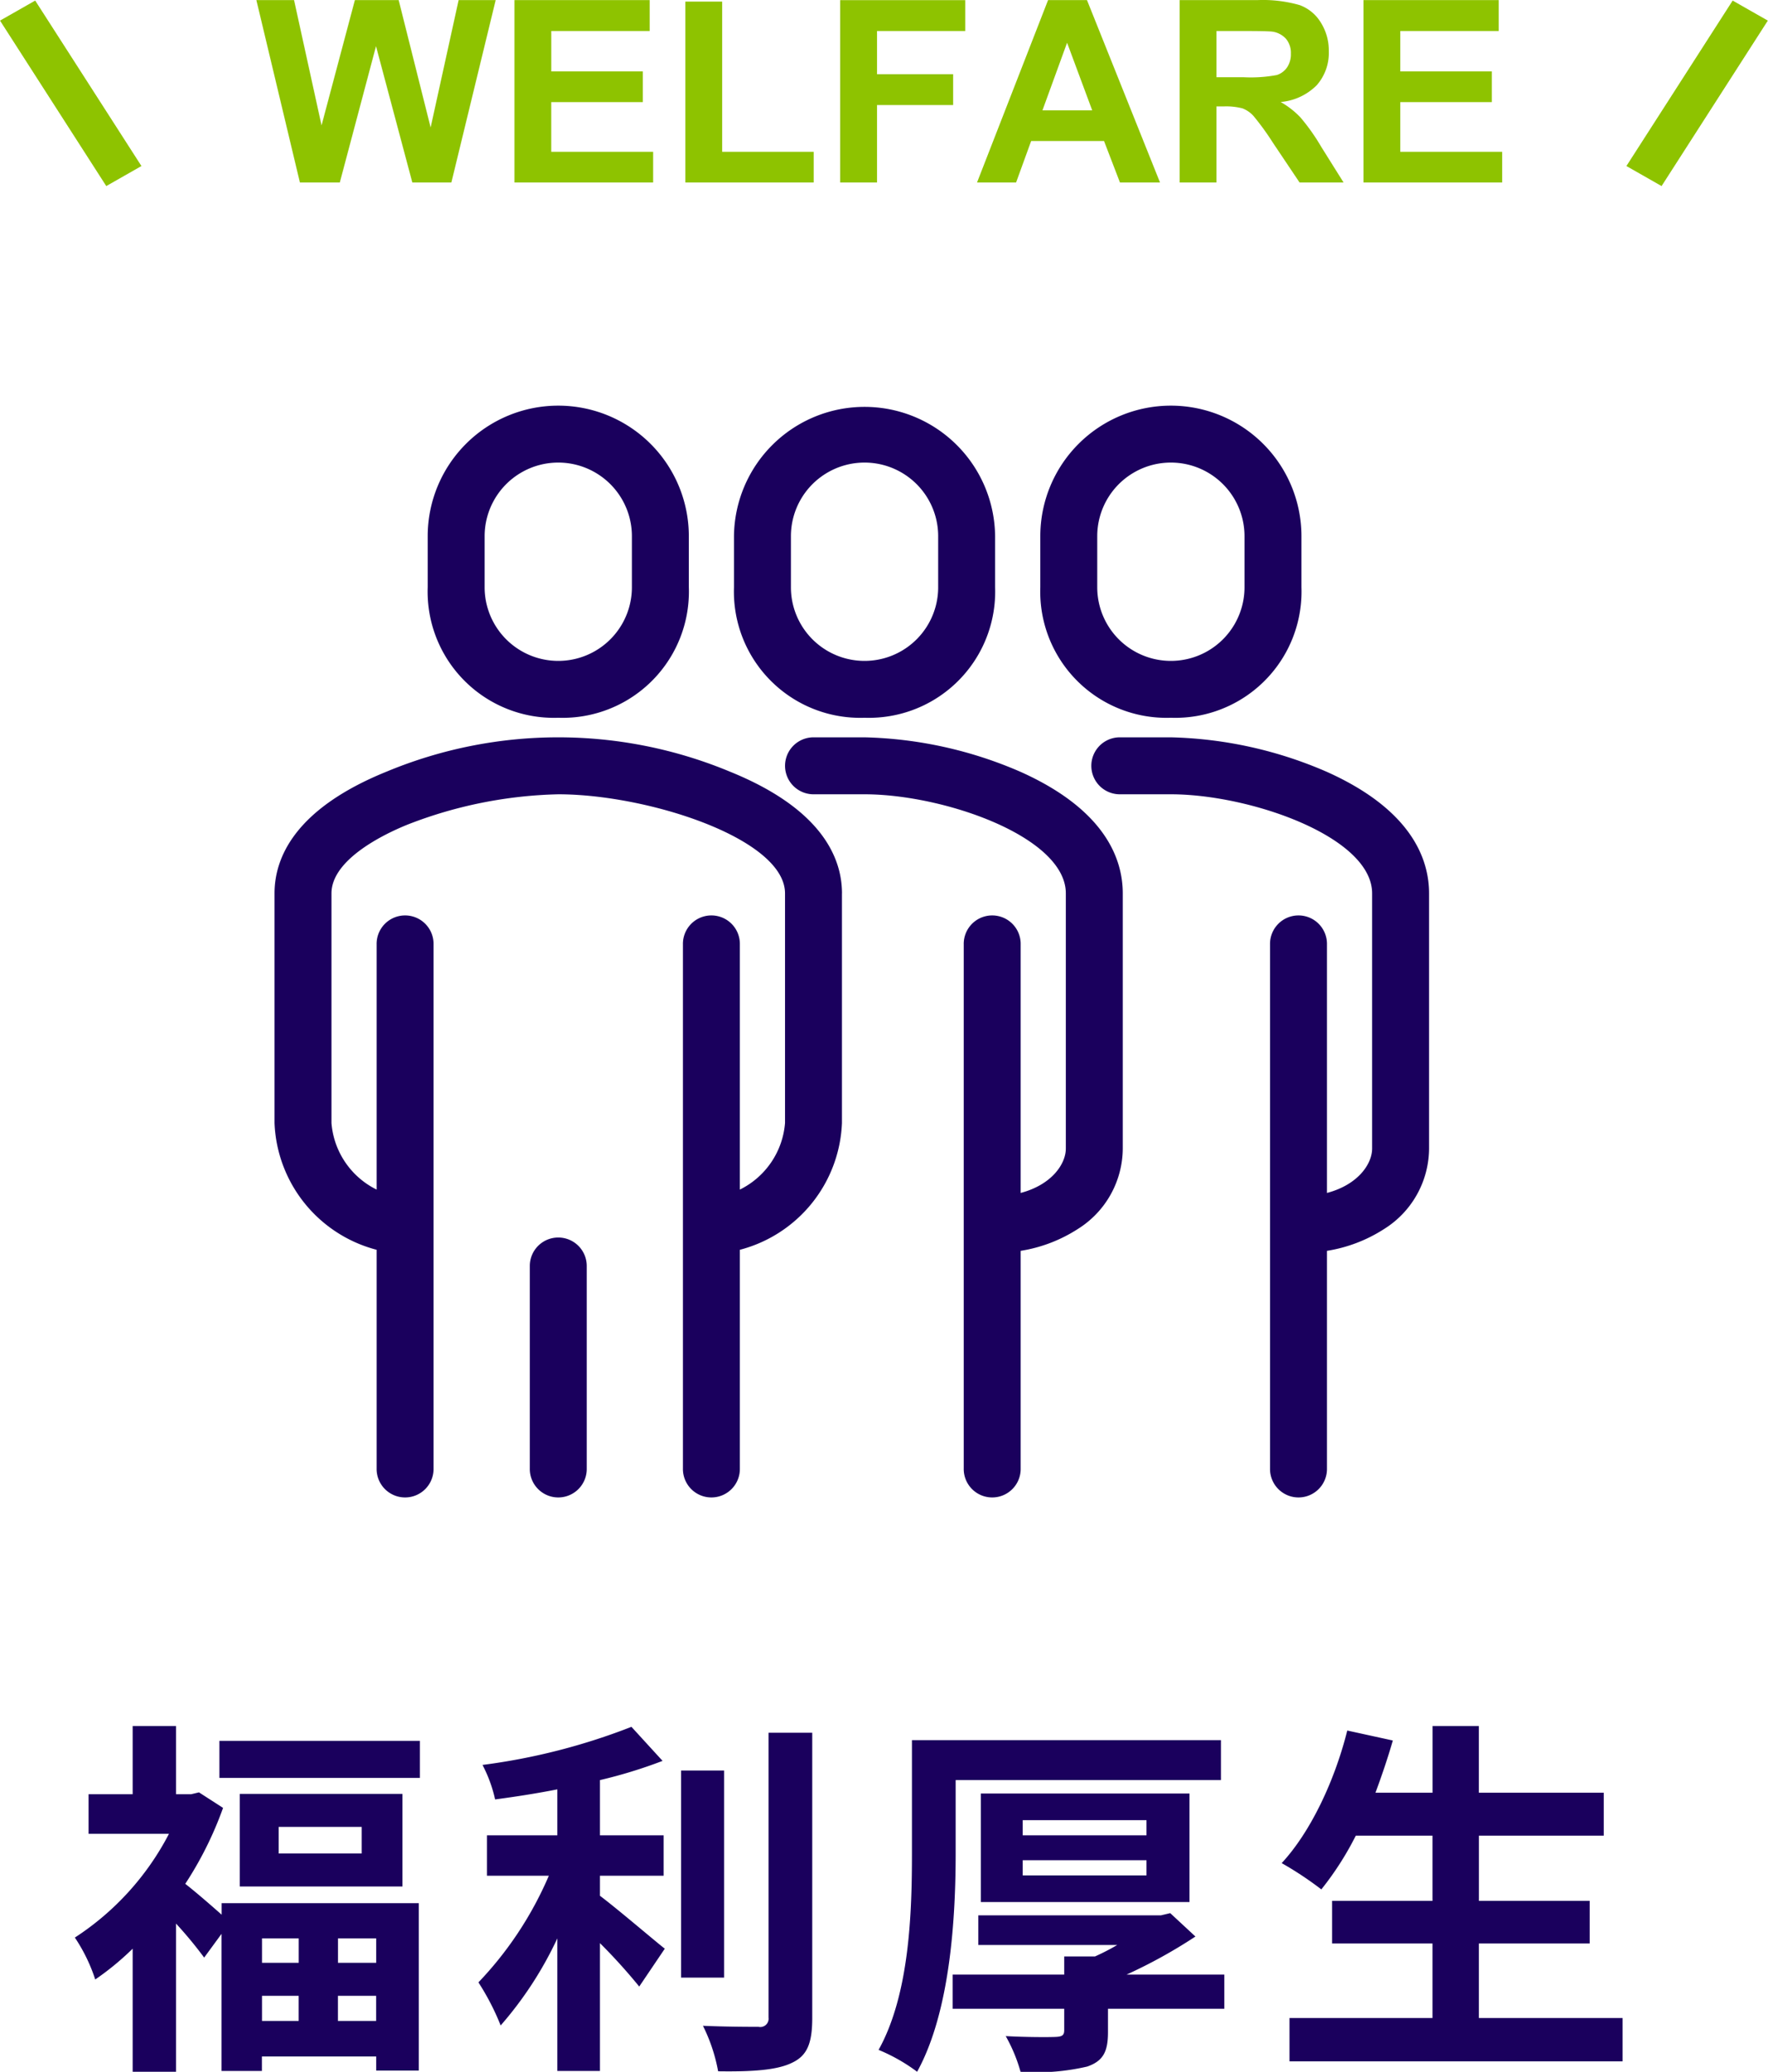
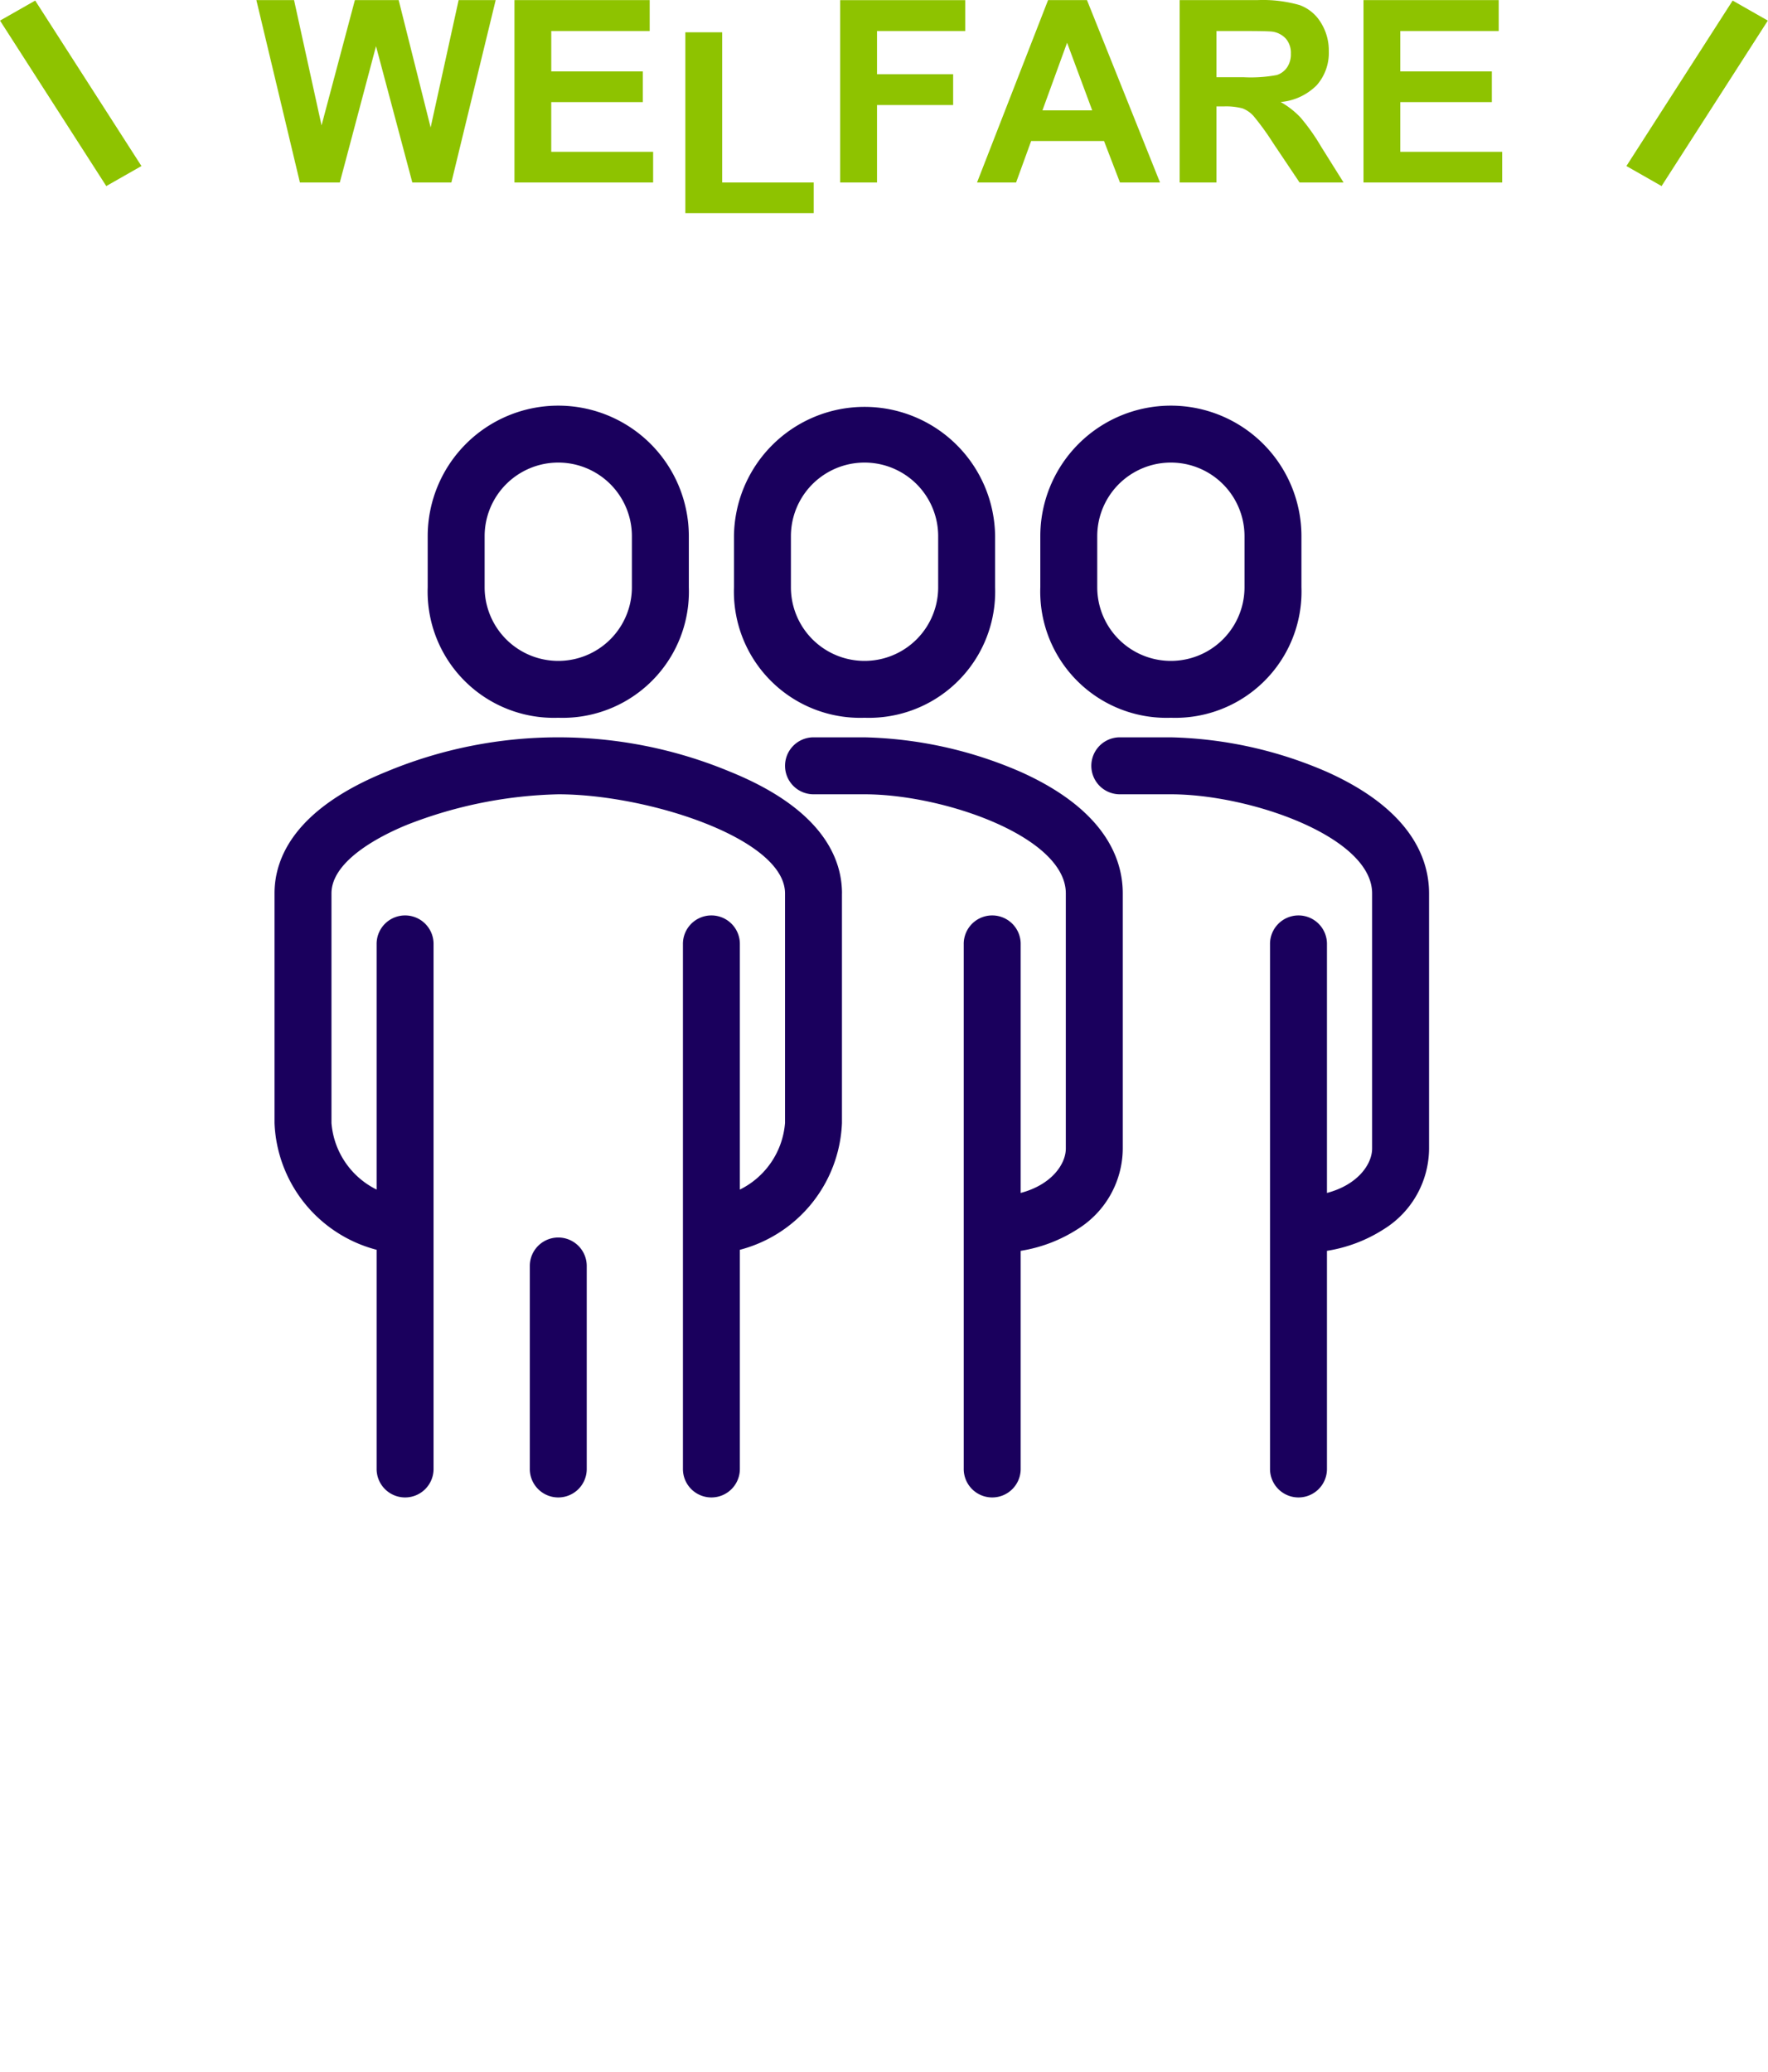
<svg xmlns="http://www.w3.org/2000/svg" id="ttl-03" width="152.688" height="178.94" viewBox="0 0 152.688 178.94">
  <defs>
    <style>
      .cls-1 {
        fill: #1a005d;
      }

      .cls-1, .cls-2 {
        fill-rule: evenodd;
      }

      .cls-2 {
        fill: #8ec300;
      }
    </style>
  </defs>
-   <path id="福利厚生" class="cls-1" d="M746.608,6955.13v2.11H743.44v-2.11h3.168Zm6.687,2.11H750v-2.11h3.3v2.11Zm-3.3,5.02v-2.17h3.3v2.17H750Zm-6.559-2.17h3.168v2.17H743.44v-2.17Zm-3.488-7.01c-0.9-.8-2.272-1.99-3.136-2.66a31.034,31.034,0,0,0,3.264-6.56l-2.08-1.34-0.672.16h-1.312v-5.89h-3.743v5.89h-3.808v3.42h6.943a23.706,23.706,0,0,1-8.127,8.96,14.644,14.644,0,0,1,1.76,3.62,23.938,23.938,0,0,0,3.232-2.66v10.63h3.743v-12.8a35.3,35.3,0,0,1,2.432,2.94l1.5-2.05v11.84h3.488v-1.25H753.3v1.22h3.68v-14.46H739.952v0.99Zm12.1-5.28H744.88v-2.3h7.167v2.3Zm-10.527-5.15v8h14.047v-8H741.52Zm-1.76-4.58v3.2h17.311v-3.2H739.76Zm32.864,11.65h5.5v-3.49h-5.5v-4.77a41.616,41.616,0,0,0,5.408-1.66l-2.688-2.94a54.334,54.334,0,0,1-12.863,3.29,12,12,0,0,1,1.088,2.98c1.728-.23,3.552-0.51,5.375-0.87v3.97h-6.079v3.49h5.344a30.94,30.94,0,0,1-6.08,9.21,21.492,21.492,0,0,1,1.92,3.72,31.927,31.927,0,0,0,4.895-7.52v11.45h3.68v-11.04a49.3,49.3,0,0,1,3.392,3.75l2.208-3.27c-0.864-.67-4.032-3.39-5.6-4.57v-1.73Zm10.719-9.09h-3.711v17.89h3.711v-17.89Zm3.84-3.26v24.6a0.718,0.718,0,0,1-.864.8c-0.672,0-2.72,0-4.8-.09a14.679,14.679,0,0,1,1.311,3.93c2.912,0.04,5.056-.09,6.368-0.73,1.312-.61,1.76-1.67,1.76-3.87v-24.64h-3.776Zm16.161,4.09h22.911v-3.45H799.569v9.79c0,5.02-.192,12.13-2.88,16.96a15.274,15.274,0,0,1,3.328,1.89c2.88-5.22,3.327-13.38,3.327-18.85v-6.34Zm5.792,6.92h10.687v1.31H809.136v-1.31Zm0-3.46h10.687v1.31H809.136v-1.31Zm14.4,7.07v-9.37H805.52v9.37h18.015Zm3.008,6.27H818.1a43.825,43.825,0,0,0,5.952-3.29l-2.176-2.02-0.8.19H805.3v2.56h12a20.111,20.111,0,0,1-1.919.99H812.72v1.57h-9.632v2.95h9.632v1.85c0,0.42-.16.55-0.7,0.58s-2.656.03-4.352-.07a13.737,13.737,0,0,1,1.28,3.08,19.284,19.284,0,0,0,5.76-.45c1.376-.48,1.792-1.28,1.792-2.98v-2.01h10.047v-2.95Zm21.985,3.75v-6.44H858.1v-3.68h-9.567v-5.63h10.783v-3.71H848.528v-5.76h-4v5.76H839.6c0.544-1.47,1.056-2.97,1.5-4.51l-3.935-.86c-1.088,4.35-3.168,8.76-5.664,11.45a29.721,29.721,0,0,1,3.424,2.27,26.39,26.39,0,0,0,2.975-4.64h6.624v5.63h-8.671v3.68h8.671v6.44H832.177v3.74h28.766v-3.74H848.528Z" transform="translate(-720.812 -6787.72)" />
  <path id="シェイプ_530" data-name="シェイプ 530" class="cls-1" d="M840.338,6893.87a12.8,12.8,0,0,1-4.927,1.88v18.79a2.459,2.459,0,1,1-4.917,0v-45.25a2.459,2.459,0,1,1,4.917,0v21.46c2.657-.7,3.9-2.48,3.9-3.84v-22.03c0-4.89-10.544-8.56-17.381-8.56h-4.409a2.46,2.46,0,0,1,0-4.92h4.409a35.749,35.749,0,0,1,13.513,3c7.261,3.27,8.785,7.5,8.785,10.48v22.03A8.242,8.242,0,0,1,840.338,6893.87Zm-18.407-44.16a10.9,10.9,0,0,1-11.276-11.27v-4.41a11.276,11.276,0,0,1,22.552,0v4.41A10.9,10.9,0,0,1,821.931,6849.71Zm6.359-15.68a6.359,6.359,0,1,0-12.718,0v4.41a6.359,6.359,0,0,0,12.718,0v-4.41Zm-10.514,30.85v22.03a8.242,8.242,0,0,1-3.891,6.96,12.792,12.792,0,0,1-4.926,1.88v18.79a2.459,2.459,0,1,1-4.917,0v-45.25a2.459,2.459,0,1,1,4.917,0v21.46c2.657-.7,3.9-2.48,3.9-3.84v-22.03c0-4.89-10.544-8.56-17.381-8.56H791.07a2.46,2.46,0,0,1,0-4.92h4.409a35.754,35.754,0,0,1,13.513,3C816.253,6857.67,817.776,6861.9,817.776,6864.88Zm-22.3-15.17a10.9,10.9,0,0,1-11.276-11.27v-4.41a11.276,11.276,0,0,1,22.551,0v4.41A10.9,10.9,0,0,1,795.479,6849.71Zm6.359-15.68a6.359,6.359,0,1,0-12.718,0v4.41a6.359,6.359,0,0,0,12.718,0v-4.41Zm-8.31,30.85v19.83a11.805,11.805,0,0,1-8.817,10.95v18.88a2.459,2.459,0,1,1-4.917,0v-45.25a2.459,2.459,0,1,1,4.917,0v21.17a7.035,7.035,0,0,0,3.9-5.75v-19.83c0-4.73-11.851-8.56-19.585-8.56a38.021,38.021,0,0,0-12.97,2.6c-1.989.8-6.615,3-6.615,5.96v19.83a7.034,7.034,0,0,0,3.9,5.75v-21.17a2.459,2.459,0,1,1,4.917,0v45.25a2.459,2.459,0,1,1-4.917,0v-18.88a11.8,11.8,0,0,1-8.818-10.95v-19.83c0-3.01,1.68-7.28,9.686-10.52a38.563,38.563,0,0,1,29.633,0C791.848,6857.6,793.528,6861.87,793.528,6864.88Zm-24.5-15.17a10.9,10.9,0,0,1-11.276-11.27v-4.41a11.276,11.276,0,0,1,22.552,0v4.41A10.9,10.9,0,0,1,769.026,6849.71Zm6.359-15.68a6.359,6.359,0,1,0-12.718,0v4.41a6.359,6.359,0,0,0,12.718,0v-4.41Zm-6.359,60.57a2.457,2.457,0,0,1,2.459,2.45v17.49a2.459,2.459,0,1,1-4.917,0v-17.49A2.456,2.456,0,0,1,769.026,6894.6Z" transform="translate(-720.812 -6787.72)" />
-   <path id="WELFARE" class="cls-2" d="M750.159,6803.48l3.126-11.77,3.136,11.77h3.373l3.825-15.75h-3.2l-2.417,11-2.76-11h-3.782l-2.879,10.82-2.374-10.82h-3.254l3.759,15.75h3.449Zm27.059,0v-2.65h-8.8v-4.29h7.907v-2.65H768.42v-3.49h8.5v-2.67H765.241v15.75h11.977Zm13.868,0v-2.65H783.18v-12.97H780v15.62h11.086Zm5.468,0v-6.69h6.574v-2.66h-6.574v-3.73h7.616v-2.67h-10.8v15.75h3.18Zm18.133-15.75h-3.362l-6.134,15.75h3.373l1.3-3.58h6.295l1.375,3.58h3.459Zm-3.846,9.52,2.127-5.84,2.17,5.84h-4.3Zm15.029,6.23v-6.57h0.644a5.573,5.573,0,0,1,1.6.17,2.466,2.466,0,0,1,.956.66,22.761,22.761,0,0,1,1.675,2.31l2.3,3.43h3.8l-1.923-3.07a17.68,17.68,0,0,0-1.81-2.56,7.382,7.382,0,0,0-1.7-1.32,5,5,0,0,0,3.116-1.45,4.217,4.217,0,0,0,1.042-2.93,4.529,4.529,0,0,0-.688-2.48,3.574,3.574,0,0,0-1.831-1.51,11.508,11.508,0,0,0-3.669-.43H822.69v15.75h3.18Zm0-13.08h2.481c1.289,0,2.062.02,2.32,0.05a1.949,1.949,0,0,1,1.2.62,1.885,1.885,0,0,1,.424,1.28,2.017,2.017,0,0,1-.322,1.18,1.7,1.7,0,0,1-.892.67,12.154,12.154,0,0,1-2.857.19H825.87v-3.99Zm24.674,13.08v-2.65h-8.8v-4.29h7.907v-2.65h-7.907v-3.49h8.5v-2.67H838.567v15.75h11.977Z" transform="translate(-720.812 -6787.72)" />
+   <path id="WELFARE" class="cls-2" d="M750.159,6803.48l3.126-11.77,3.136,11.77h3.373l3.825-15.75h-3.2l-2.417,11-2.76-11h-3.782l-2.879,10.82-2.374-10.82h-3.254l3.759,15.75h3.449Zm27.059,0v-2.65h-8.8v-4.29h7.907v-2.65H768.42v-3.49h8.5v-2.67H765.241v15.75h11.977Zm13.868,0H783.18v-12.97H780v15.62h11.086Zm5.468,0v-6.69h6.574v-2.66h-6.574v-3.73h7.616v-2.67h-10.8v15.75h3.18Zm18.133-15.75h-3.362l-6.134,15.75h3.373l1.3-3.58h6.295l1.375,3.58h3.459Zm-3.846,9.52,2.127-5.84,2.17,5.84h-4.3Zm15.029,6.23v-6.57h0.644a5.573,5.573,0,0,1,1.6.17,2.466,2.466,0,0,1,.956.66,22.761,22.761,0,0,1,1.675,2.31l2.3,3.43h3.8l-1.923-3.07a17.68,17.68,0,0,0-1.81-2.56,7.382,7.382,0,0,0-1.7-1.32,5,5,0,0,0,3.116-1.45,4.217,4.217,0,0,0,1.042-2.93,4.529,4.529,0,0,0-.688-2.48,3.574,3.574,0,0,0-1.831-1.51,11.508,11.508,0,0,0-3.669-.43H822.69v15.75h3.18Zm0-13.08h2.481c1.289,0,2.062.02,2.32,0.05a1.949,1.949,0,0,1,1.2.62,1.885,1.885,0,0,1,.424,1.28,2.017,2.017,0,0,1-.322,1.18,1.7,1.7,0,0,1-.892.67,12.154,12.154,0,0,1-2.857.19H825.87v-3.99Zm24.674,13.08v-2.65h-8.8v-4.29h7.907v-2.65h-7.907v-3.49h8.5v-2.67H838.567v15.75h11.977Z" transform="translate(-720.812 -6787.72)" />
  <path id="長方形_17_のコピー" data-name="長方形 17 のコピー" class="cls-2" d="M723.852,6787.77l9.175,14.29-3.037,1.73-9.176-14.29Z" transform="translate(-720.812 -6787.72)" />
  <path id="長方形_17_のコピー_3" data-name="長方形 17 のコピー 3" class="cls-2" d="M864.309,6803.79l9.176-14.29-3.037-1.73-9.176,14.29Z" transform="translate(-720.812 -6787.72)" />
</svg>